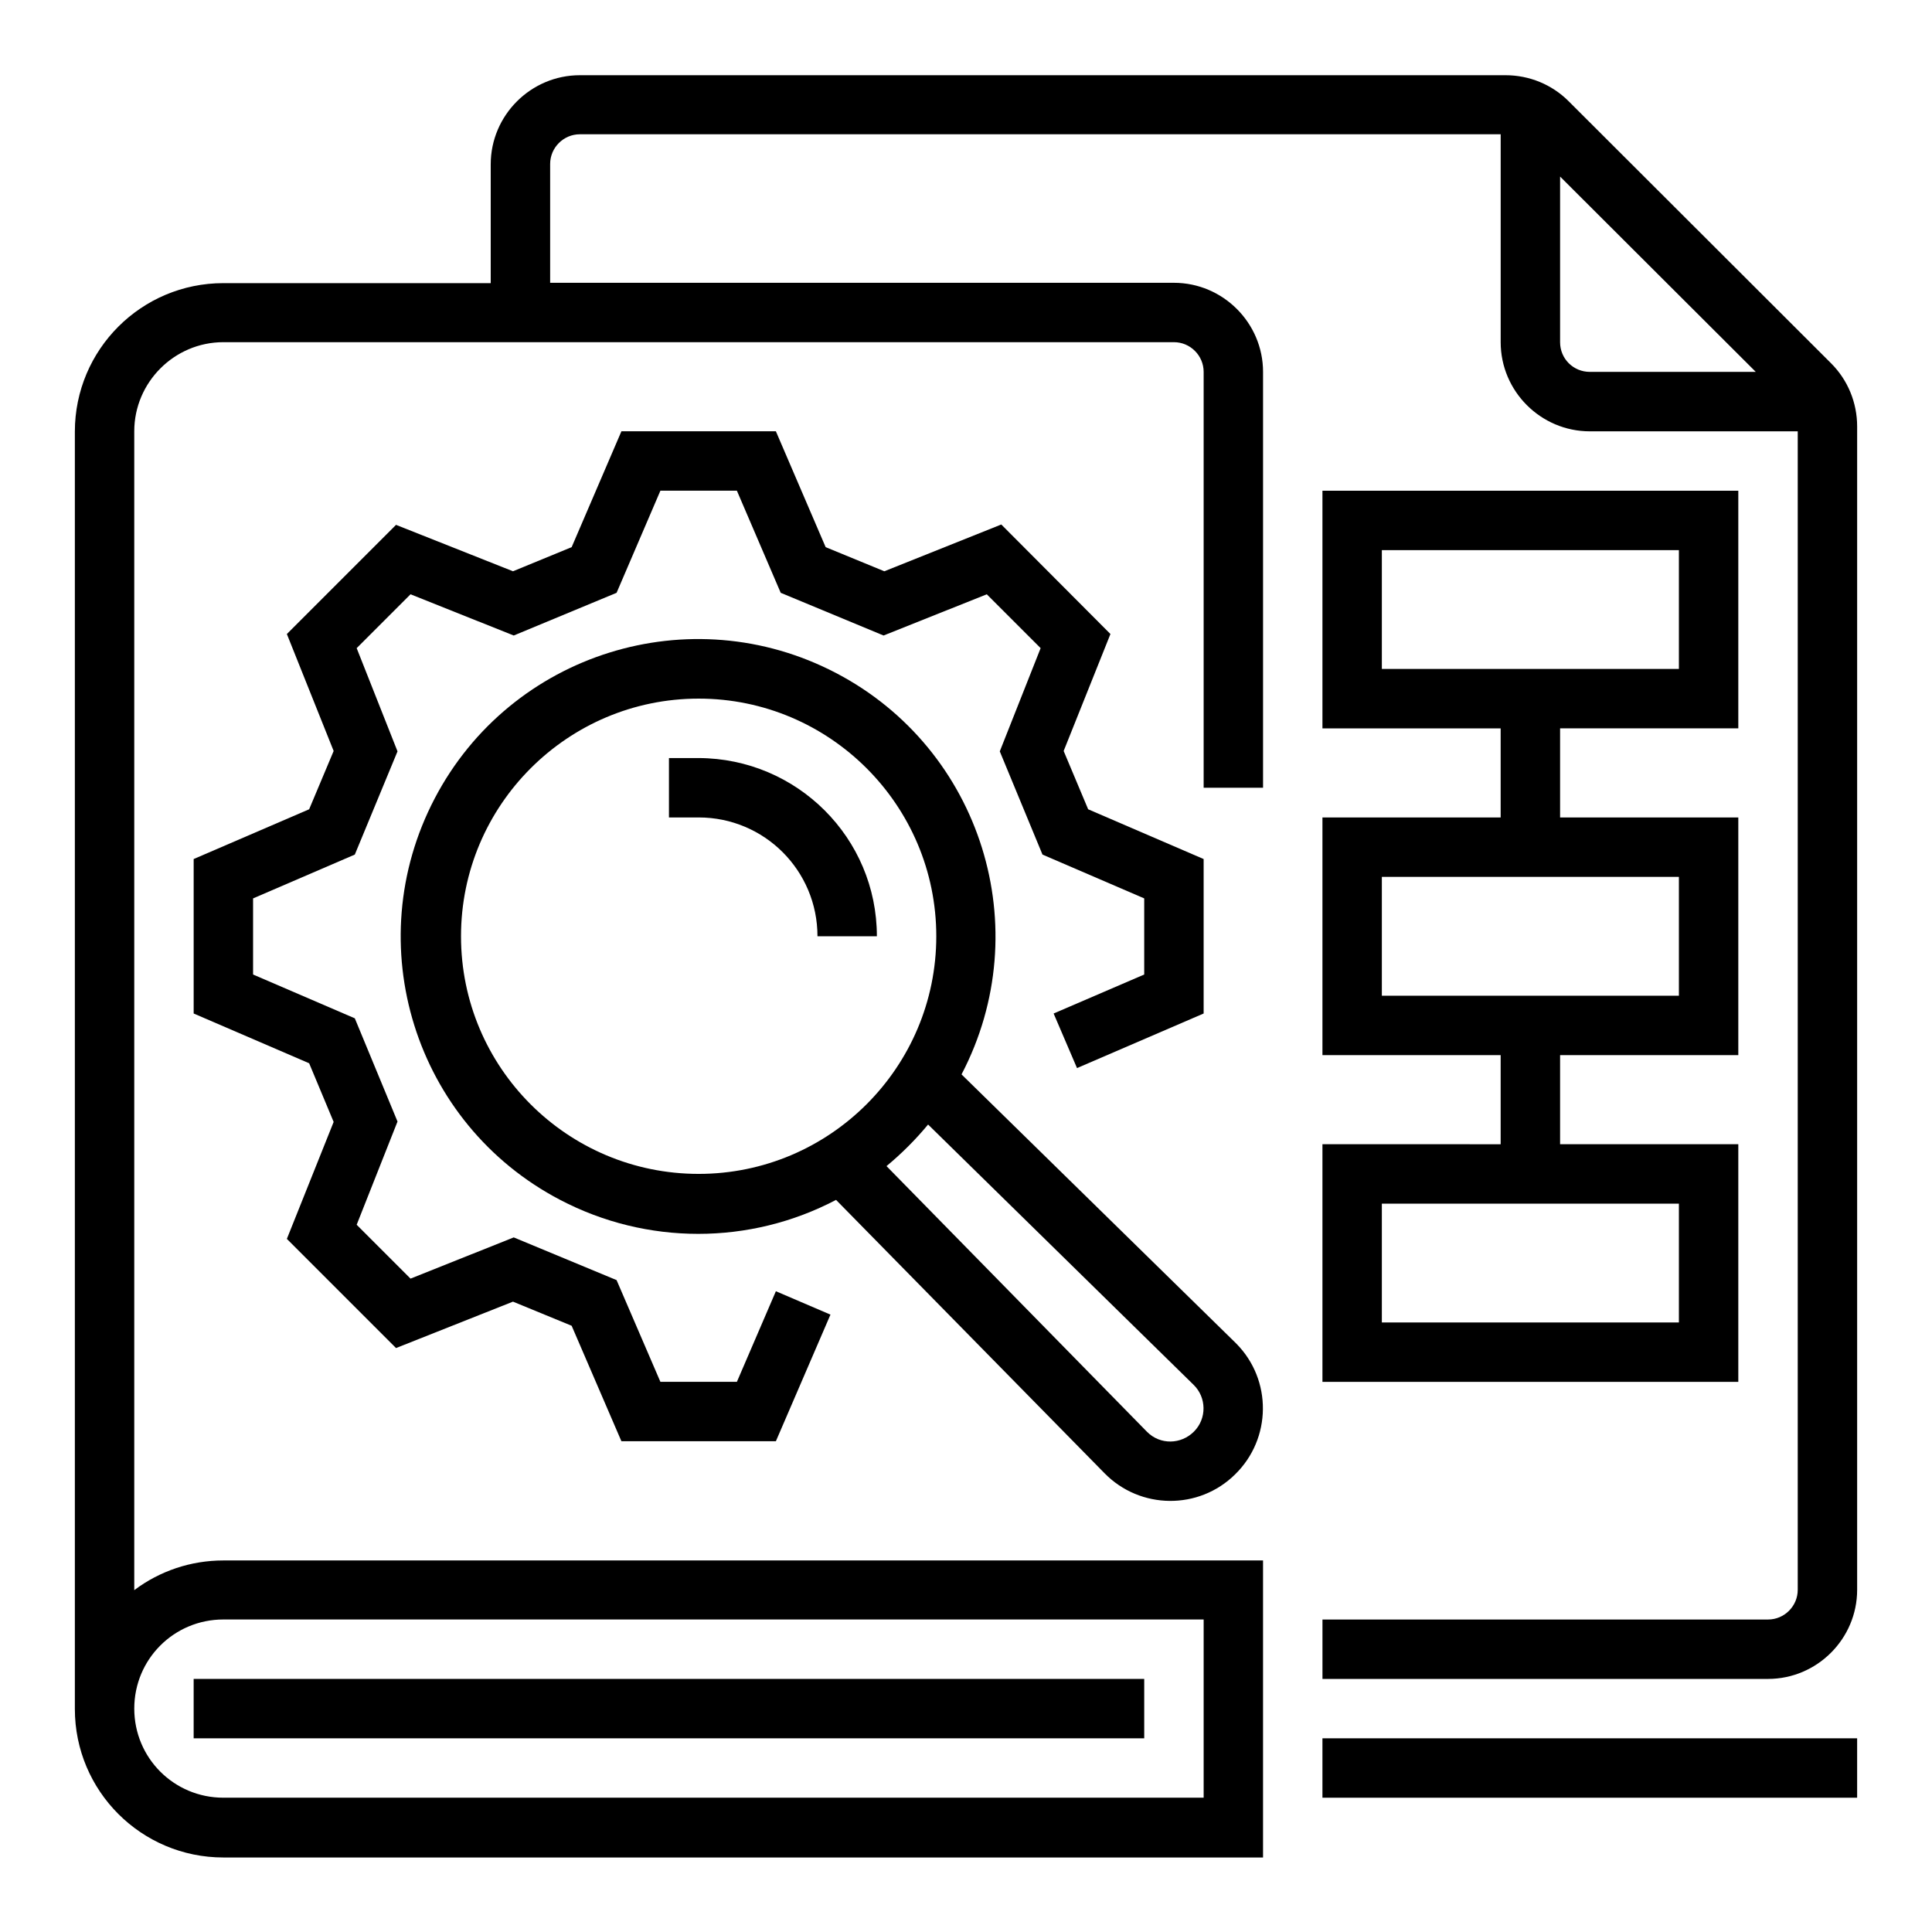
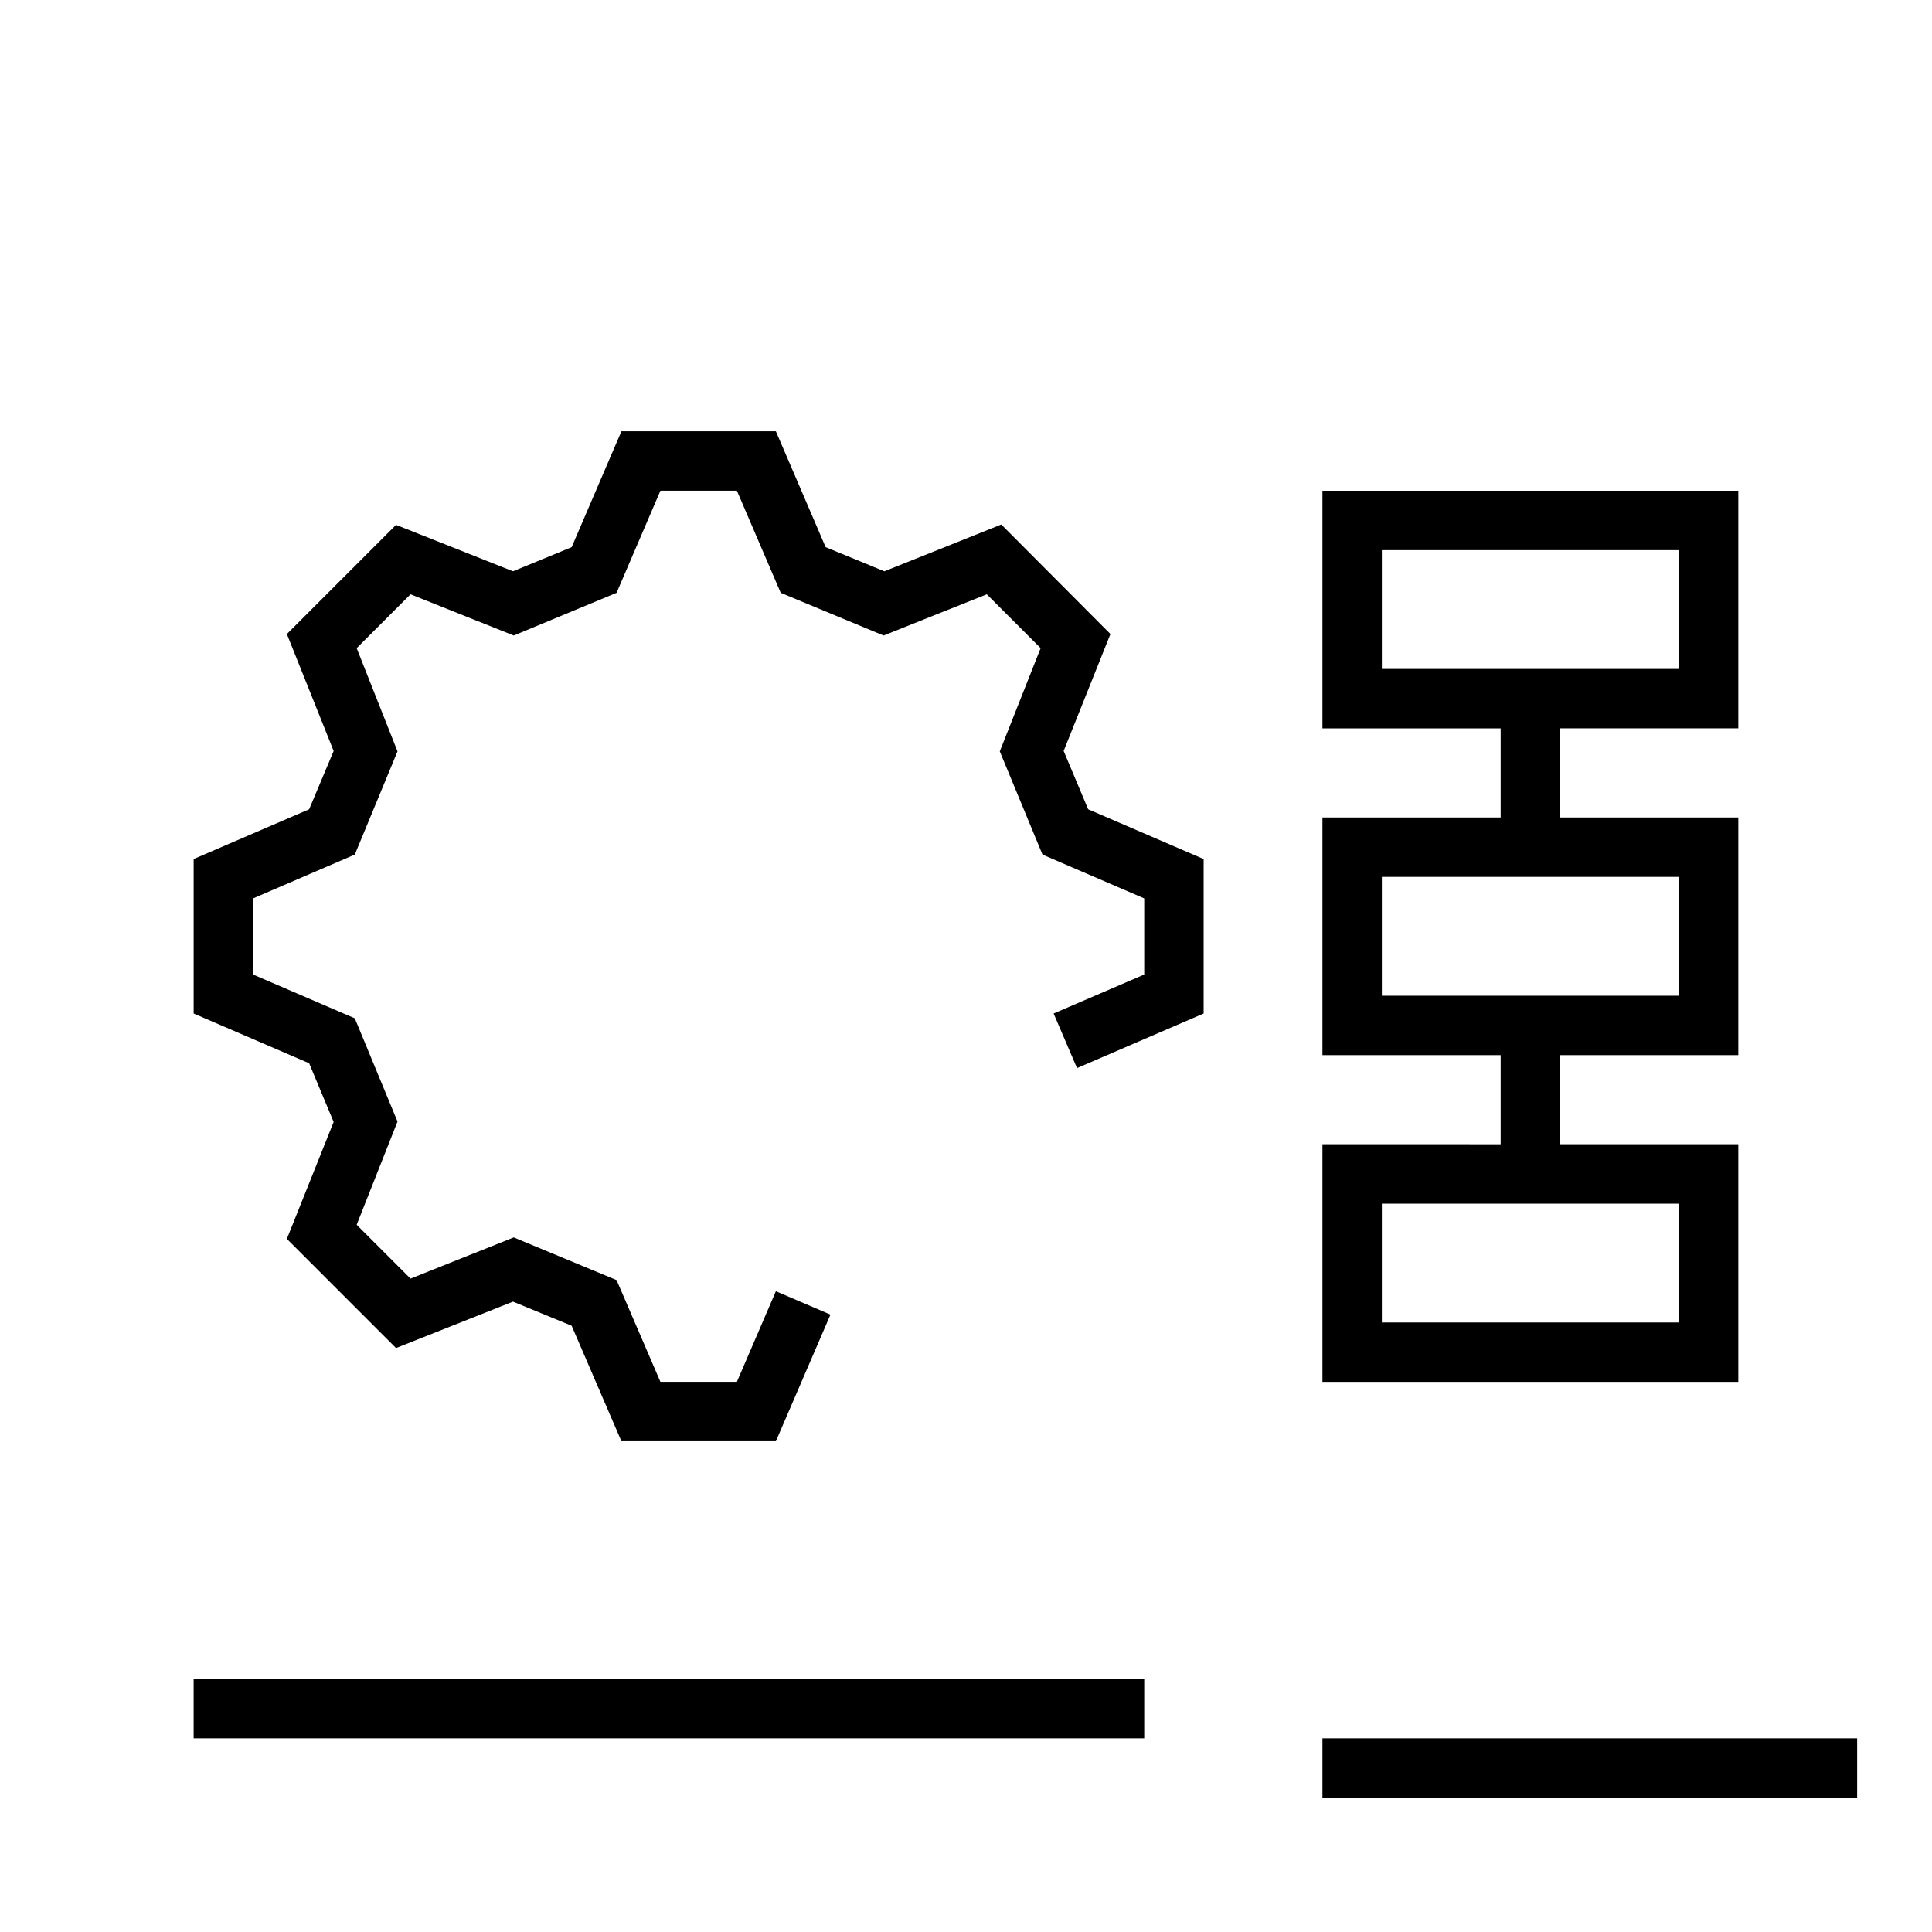
<svg xmlns="http://www.w3.org/2000/svg" fill="#000000" width="800px" height="800px" version="1.1" viewBox="144 144 512 512">
  <g>
-     <path d="m436.7 534.41c9.445 9.645 24.992 9.84 34.637 0.297 9.645-9.445 9.84-24.992 0.297-34.637l-0.297-0.297-72.52-71.047c20.172-38.574 5.312-86.199-33.258-106.37-38.574-20.172-86.199-5.312-106.37 33.258-20.172 38.574-5.312 86.199 33.258 106.37 22.926 12.004 50.281 12.004 73.113 0zm23.613-23.422c3.445 3.344 3.543 8.953 0.098 12.398-3.445 3.445-8.953 3.543-12.398 0.098l-0.098-0.098-68.98-70.355c4.035-3.344 7.676-6.988 11.02-11.02zm-194.14-118.87c0-34.734 28.242-62.977 62.977-62.977s62.977 28.242 62.977 62.977-28.242 62.977-62.977 62.977c-34.738 0-62.977-28.141-62.977-62.977z" />
    <path d="m248.95 501.25 30.996-12.301 15.547 6.394 13.188 30.602h40.934l14.465-33.555-14.465-6.199-10.332 24.012h-20.27l-11.613-26.961-27.254-11.316-27.355 10.922-14.27-14.27 10.824-27.355-11.316-27.355-26.961-11.609v-20.172l26.961-11.613 11.316-27.352-10.824-27.355 14.27-14.27 27.355 10.922 27.254-11.316 11.613-27.059h20.27l11.613 27.059 27.254 11.316 27.355-10.922 14.27 14.27-10.824 27.355 11.316 27.352 26.961 11.613v20.172l-24.008 10.332 6.199 14.465 33.555-14.465v-40.934l-30.605-13.188-6.492-15.449 12.398-30.996-28.93-29.027-30.996 12.398-15.547-6.394-13.188-30.703h-40.934l-13.188 30.703-15.547 6.394-30.996-12.301-28.93 28.93 12.398 30.996-6.492 15.449-30.605 13.188v40.934l30.605 13.188 6.492 15.547-12.398 30.996z" />
    <path d="m494.46 447.23v62.977h110.21v-62.977h-47.23v-23.617h47.23v-62.977h-47.23v-23.617h47.23v-62.977l-110.21 0.004v62.977h47.23v23.617h-47.23v62.977h47.23v23.617zm15.746-157.44h78.719v31.488h-78.719zm0 86.594h78.719v31.488h-78.719zm78.719 118.08h-78.719v-31.488h78.719z" />
-     <path d="m329.15 344.89h-7.871v15.742h7.871c17.418 0 31.488 14.07 31.488 31.488h15.742c0.004-26.074-21.152-47.133-47.23-47.23z" />
    <path d="m195.32 588.93h251.91v15.742h-251.91z" />
-     <path d="m559.7 170.82c-4.43-4.43-10.43-6.887-16.727-6.887h-245.31c-12.988 0-23.617 10.629-23.617 23.617v31.488l-70.848-0.004c-21.746 0-39.359 17.613-39.359 39.359v338.5c0 21.746 17.613 39.359 39.359 39.359h275.52v-78.719l-275.52 0.004c-8.562 0-16.828 2.754-23.617 7.871v-307.11c0-12.988 10.629-23.617 23.617-23.617h251.91c4.328 0 7.871 3.543 7.871 7.871v110.21h15.742v-110.2c0-12.988-10.629-23.617-23.617-23.617h-165.31v-31.488c0-4.328 3.543-7.871 7.871-7.871h244.03v55.105c0 12.988 10.629 23.617 23.617 23.617h55.105v307.01c0 4.328-3.543 7.871-7.871 7.871h-118.08v15.742h118.08c12.988 0 23.617-10.629 23.617-23.617v-308.29c0-6.297-2.461-12.301-6.887-16.727zm-356.5 402.36h259.78v47.23h-259.78c-13.086 0-23.617-10.527-23.617-23.617 0-13.086 10.527-23.613 23.617-23.613zm354.24-338.5v-43.887l51.859 51.758h-43.984c-4.332 0-7.875-3.445-7.875-7.871z" />
    <path d="m494.46 604.67h141.7v15.742h-141.7z" />
  </g>
</svg>